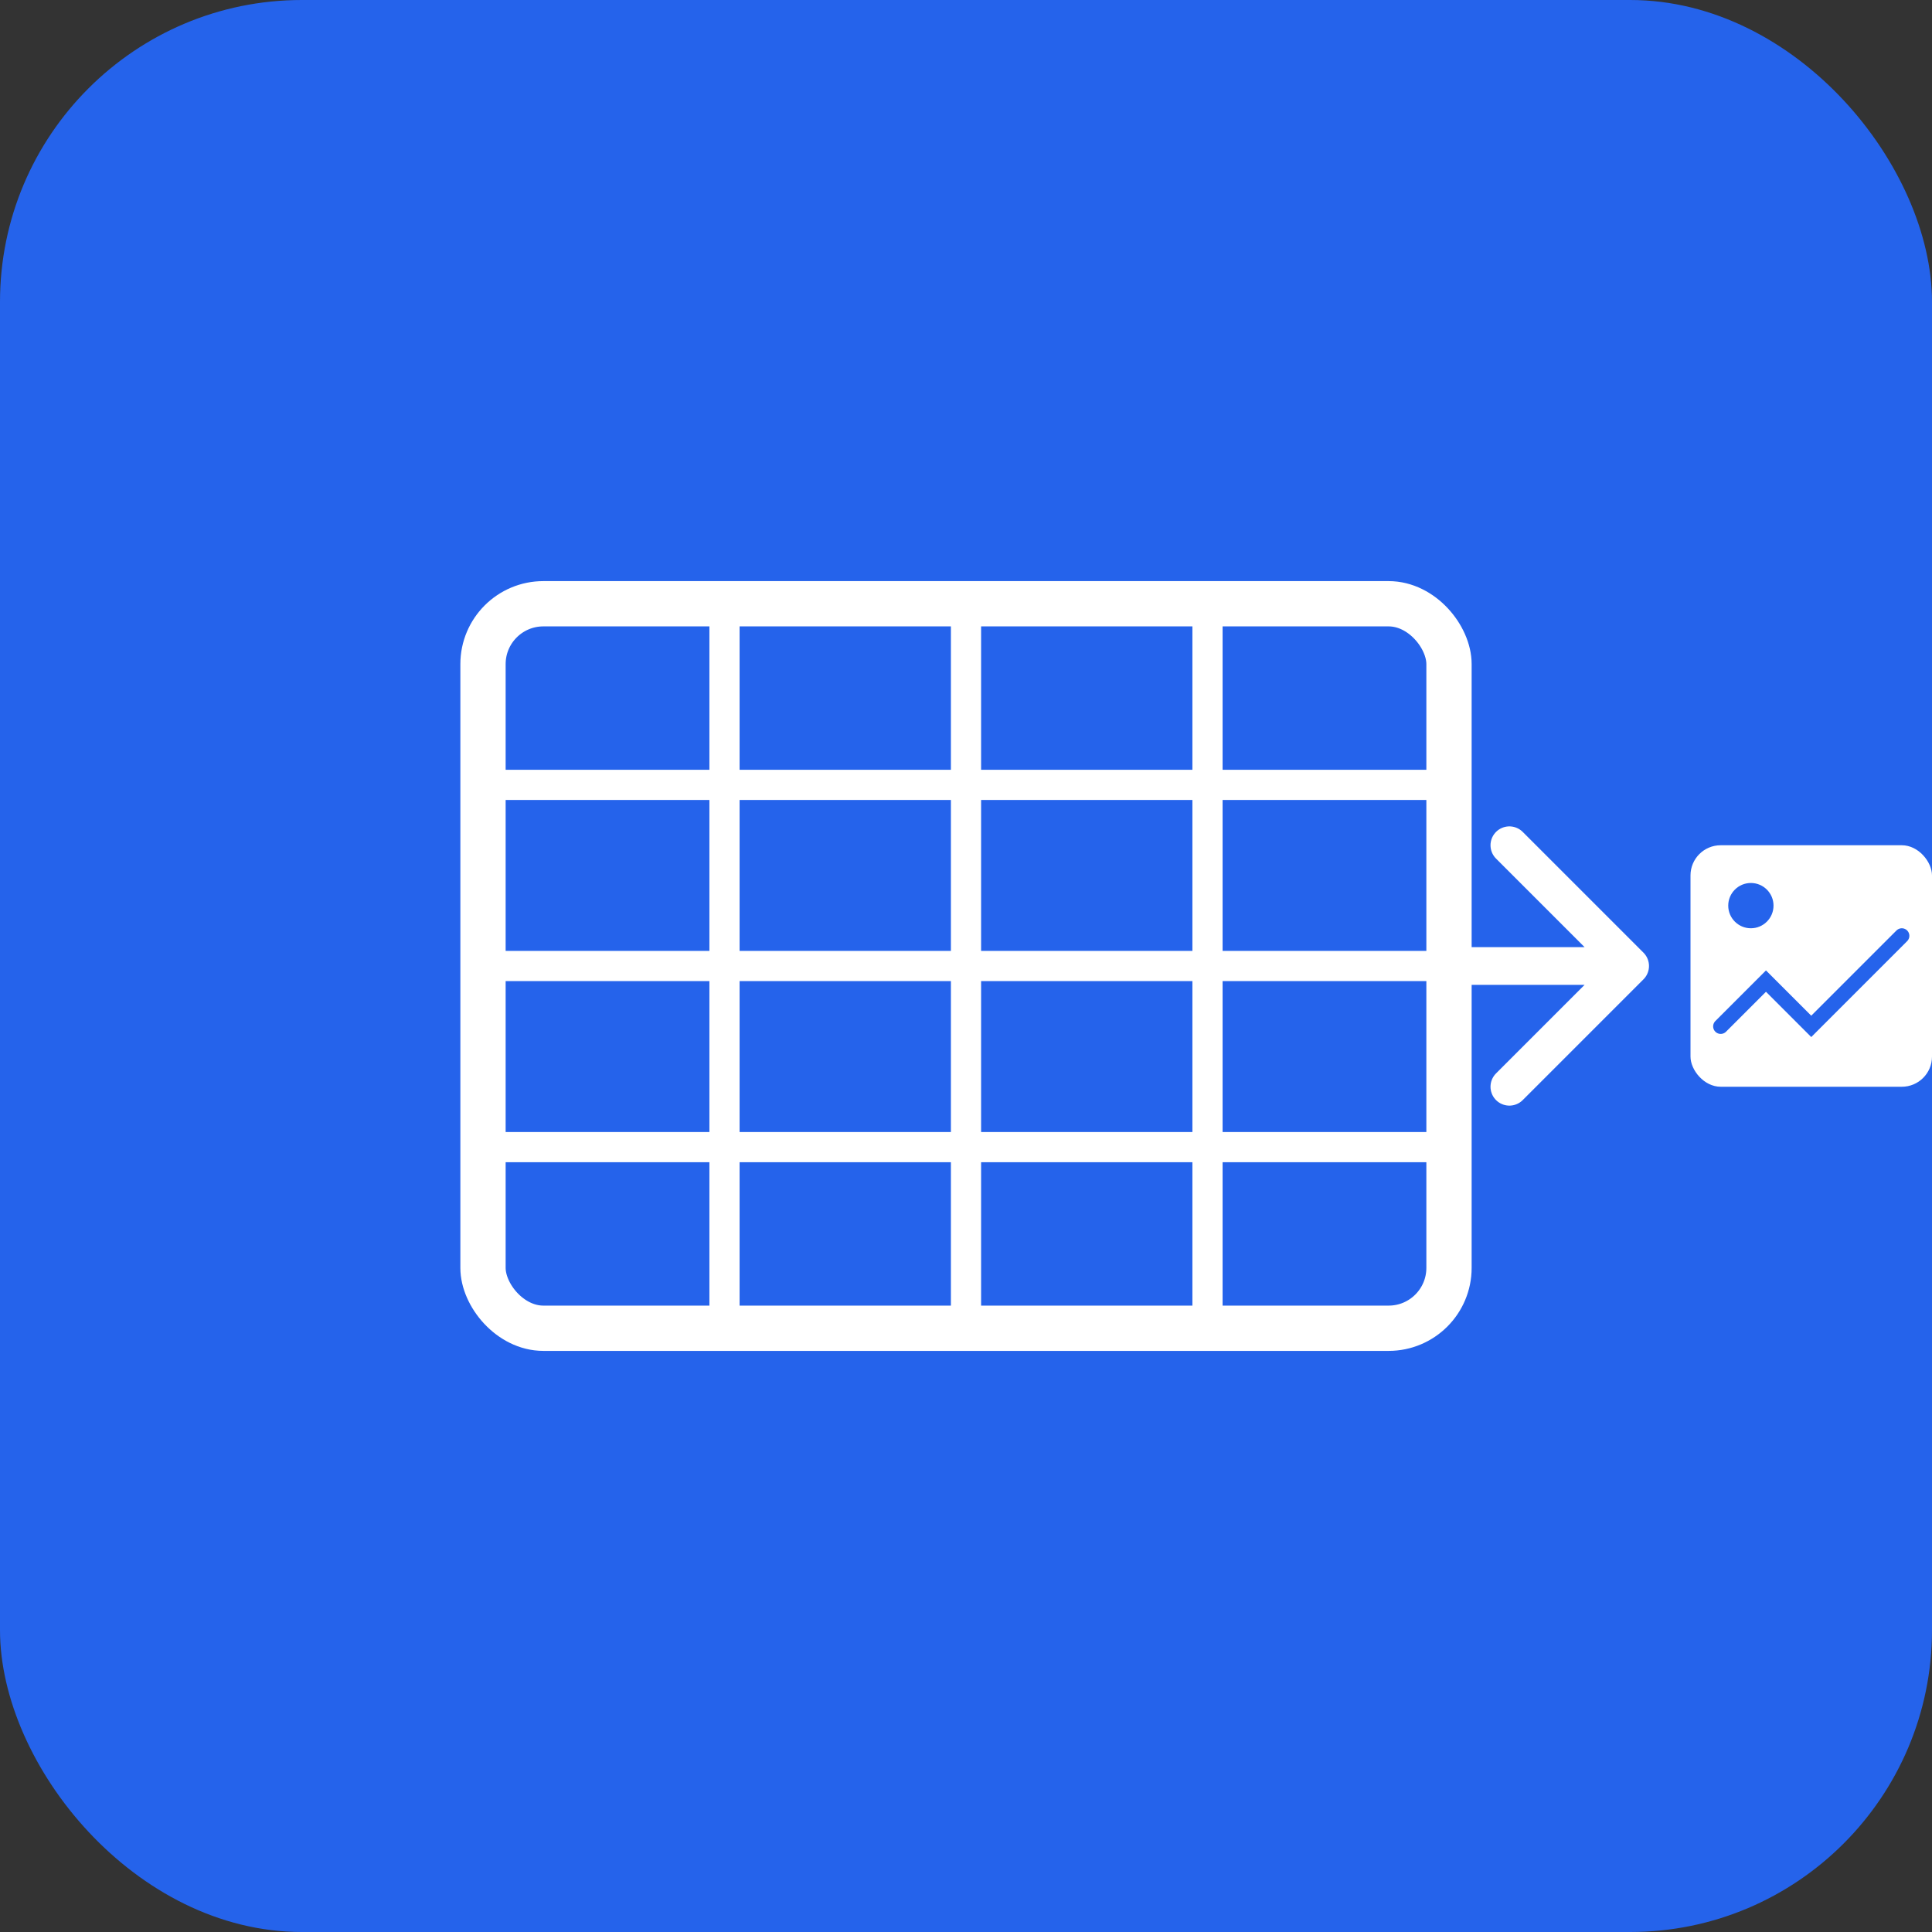
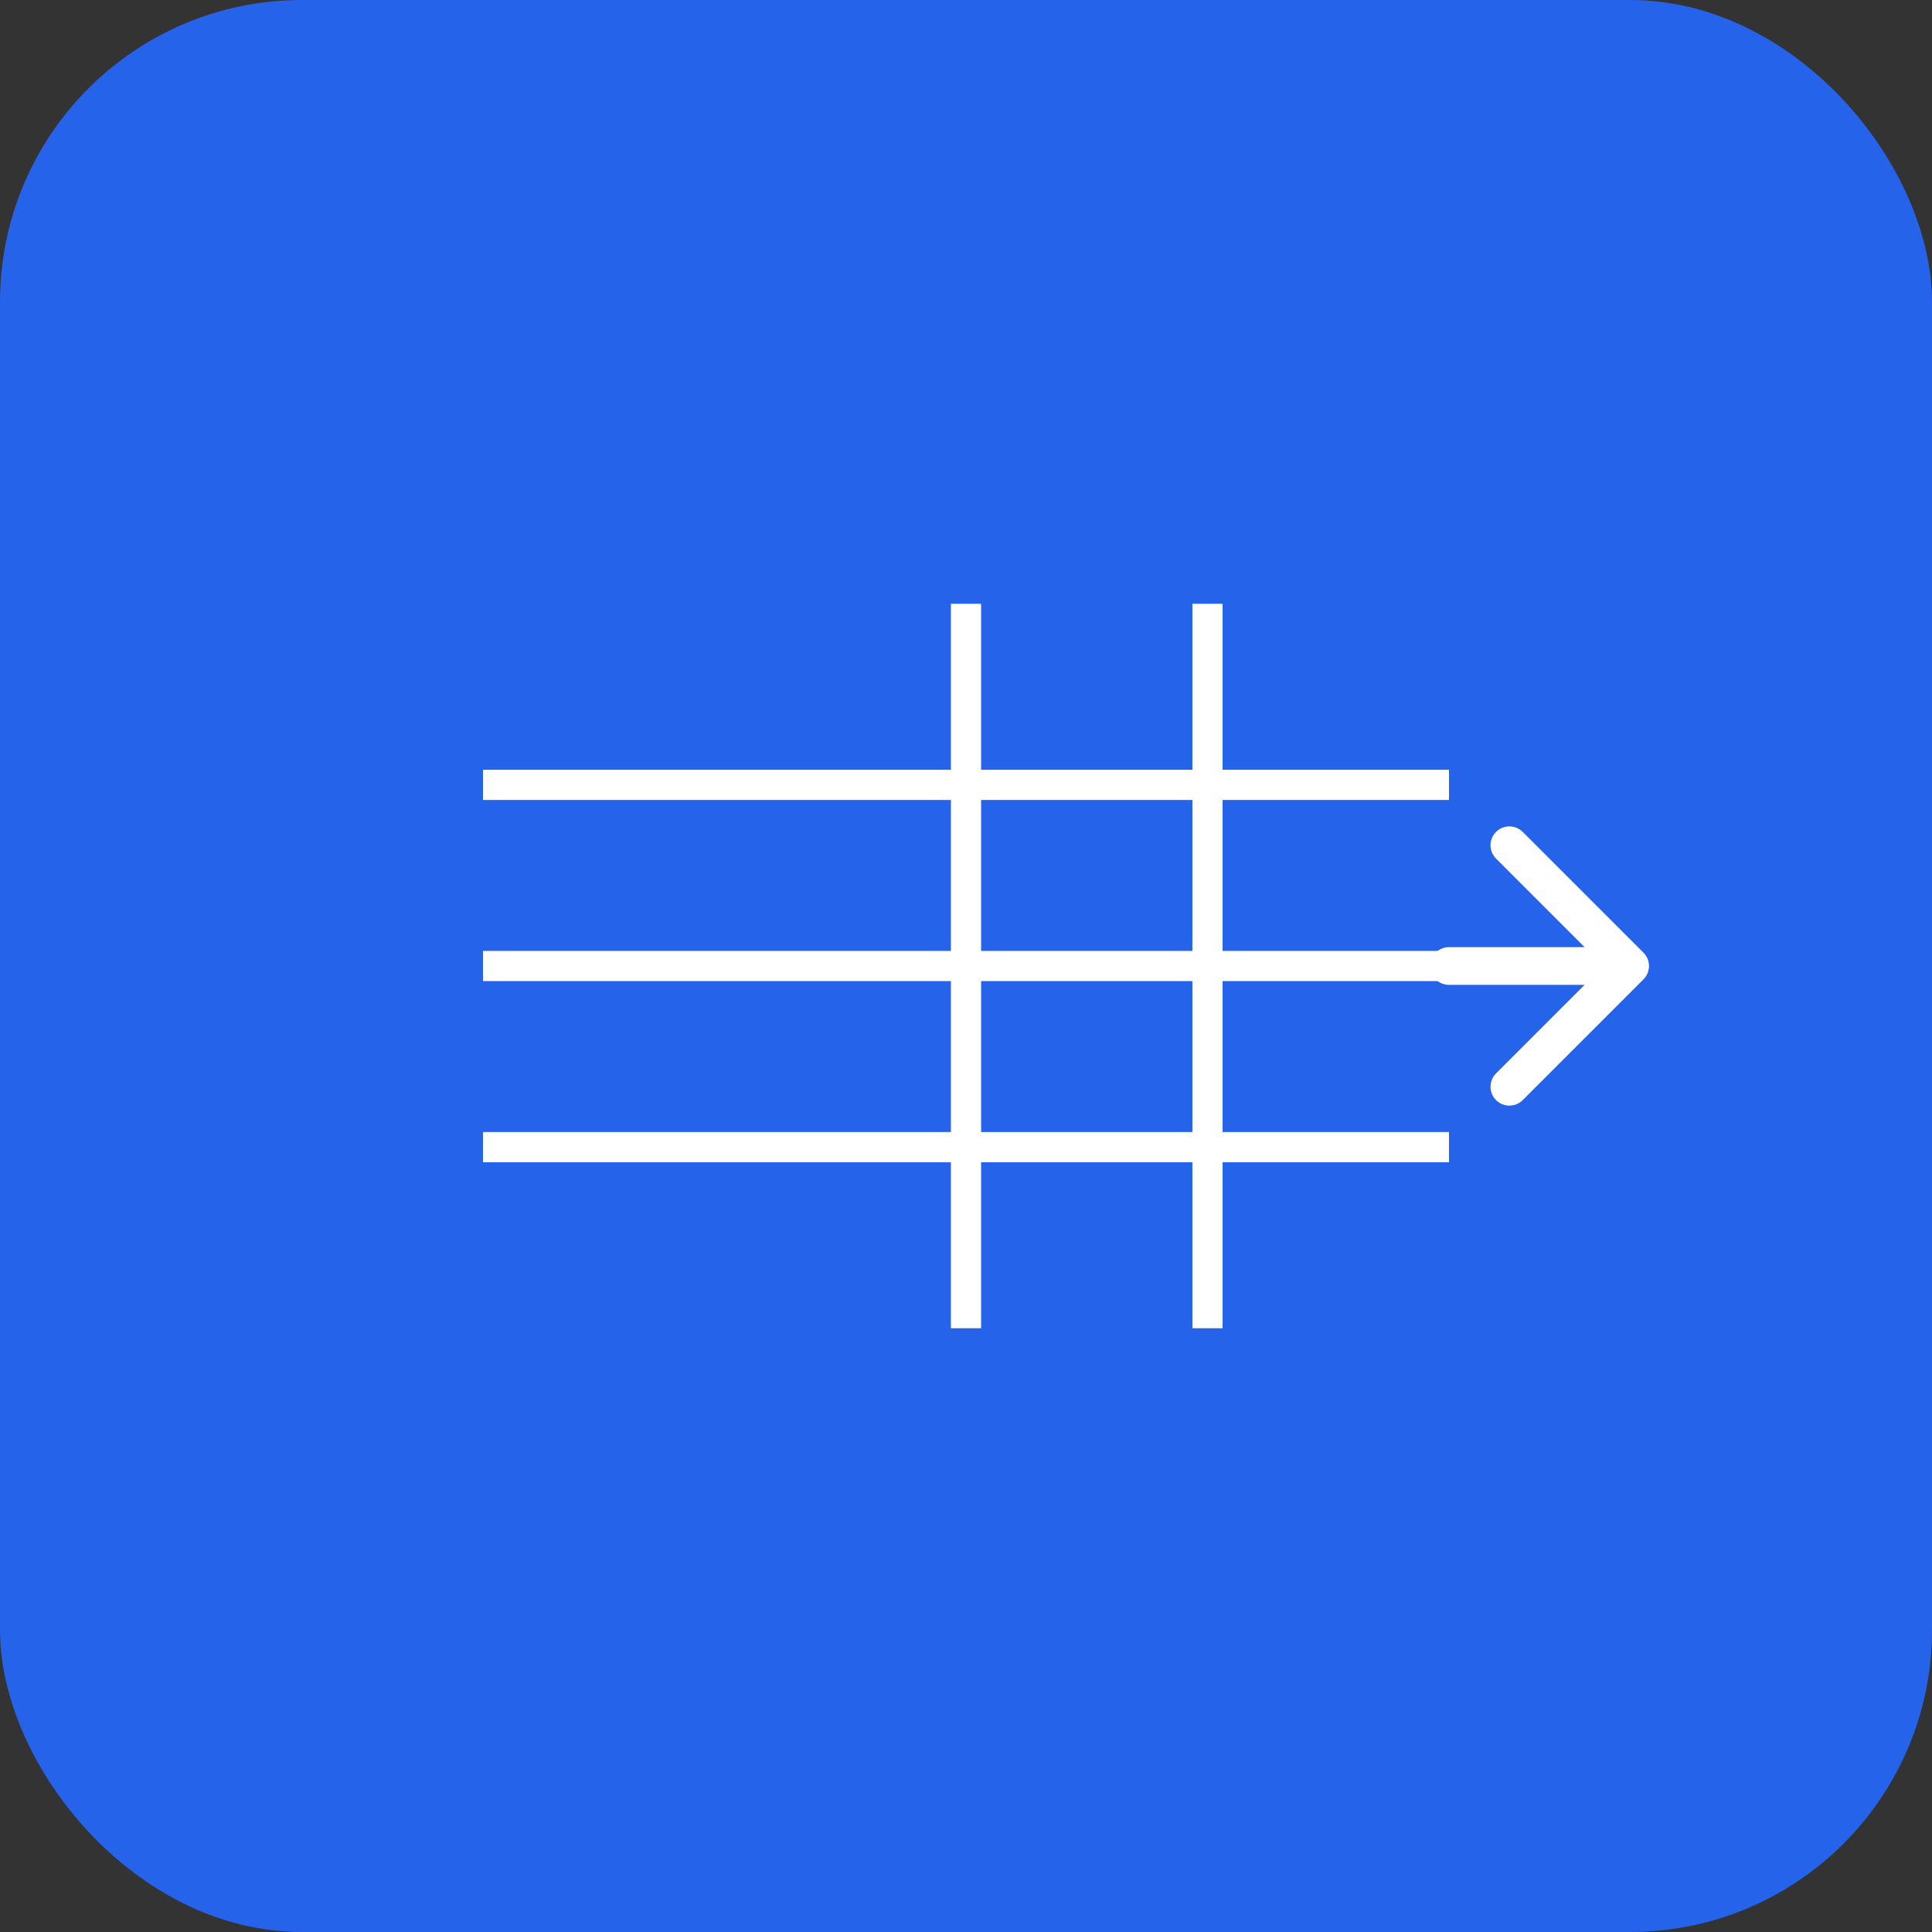
<svg xmlns="http://www.w3.org/2000/svg" width="128" height="128" viewBox="0 0 128 128">
  <rect x="0" y="0" width="128" height="128" fill="#333333" stroke="none" />
  <rect width="128" height="128" rx="20" fill="#2563eb" />
  <g transform="translate(24, 24)">
-     <rect x="8" y="16" width="64" height="48" rx="4" fill="none" stroke="white" stroke-width="3" />
    <line x1="8" y1="28" x2="72" y2="28" stroke="white" stroke-width="2" />
    <line x1="8" y1="40" x2="72" y2="40" stroke="white" stroke-width="2" />
    <line x1="8" y1="52" x2="72" y2="52" stroke="white" stroke-width="2" />
-     <line x1="24" y1="16" x2="24" y2="64" stroke="white" stroke-width="2" />
    <line x1="40" y1="16" x2="40" y2="64" stroke="white" stroke-width="2" />
    <line x1="56" y1="16" x2="56" y2="64" stroke="white" stroke-width="2" />
    <path d="M 76 32 L 84 40 L 76 48 M 84 40 L 72 40" stroke="white" stroke-width="2.5" fill="none" stroke-linecap="round" stroke-linejoin="round" />
-     <rect x="88" y="32" width="16" height="16" rx="2" fill="white" />
    <circle cx="92" cy="36" r="1.5" fill="#2563eb" />
-     <path d="M 90 44 L 93 41 L 96 44 L 102 38" stroke="#2563eb" stroke-width="1" fill="none" stroke-linecap="round" />
  </g>
</svg>